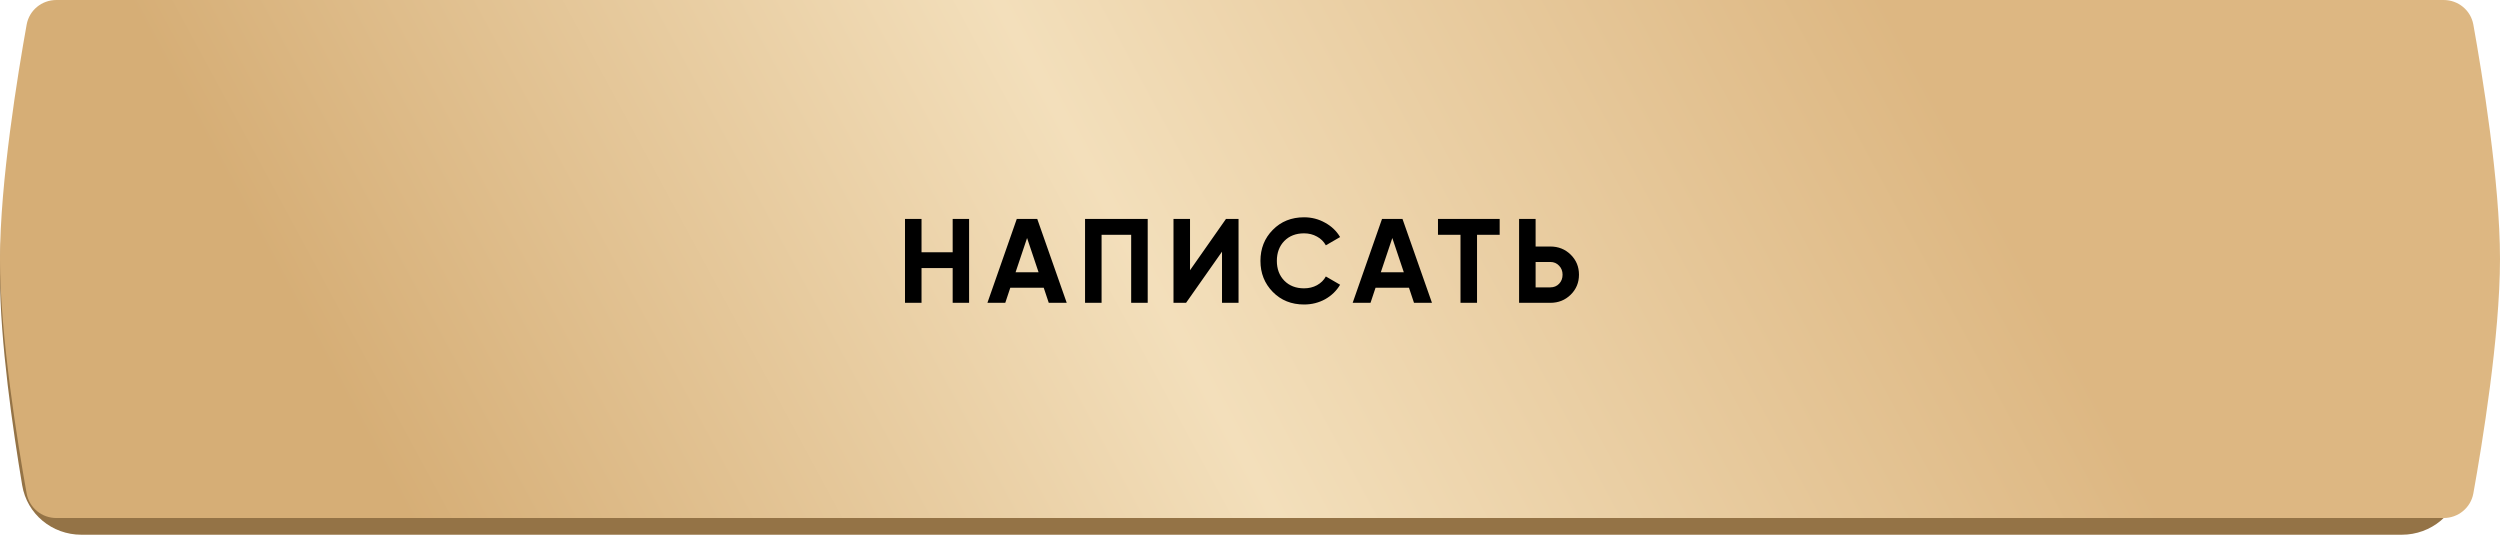
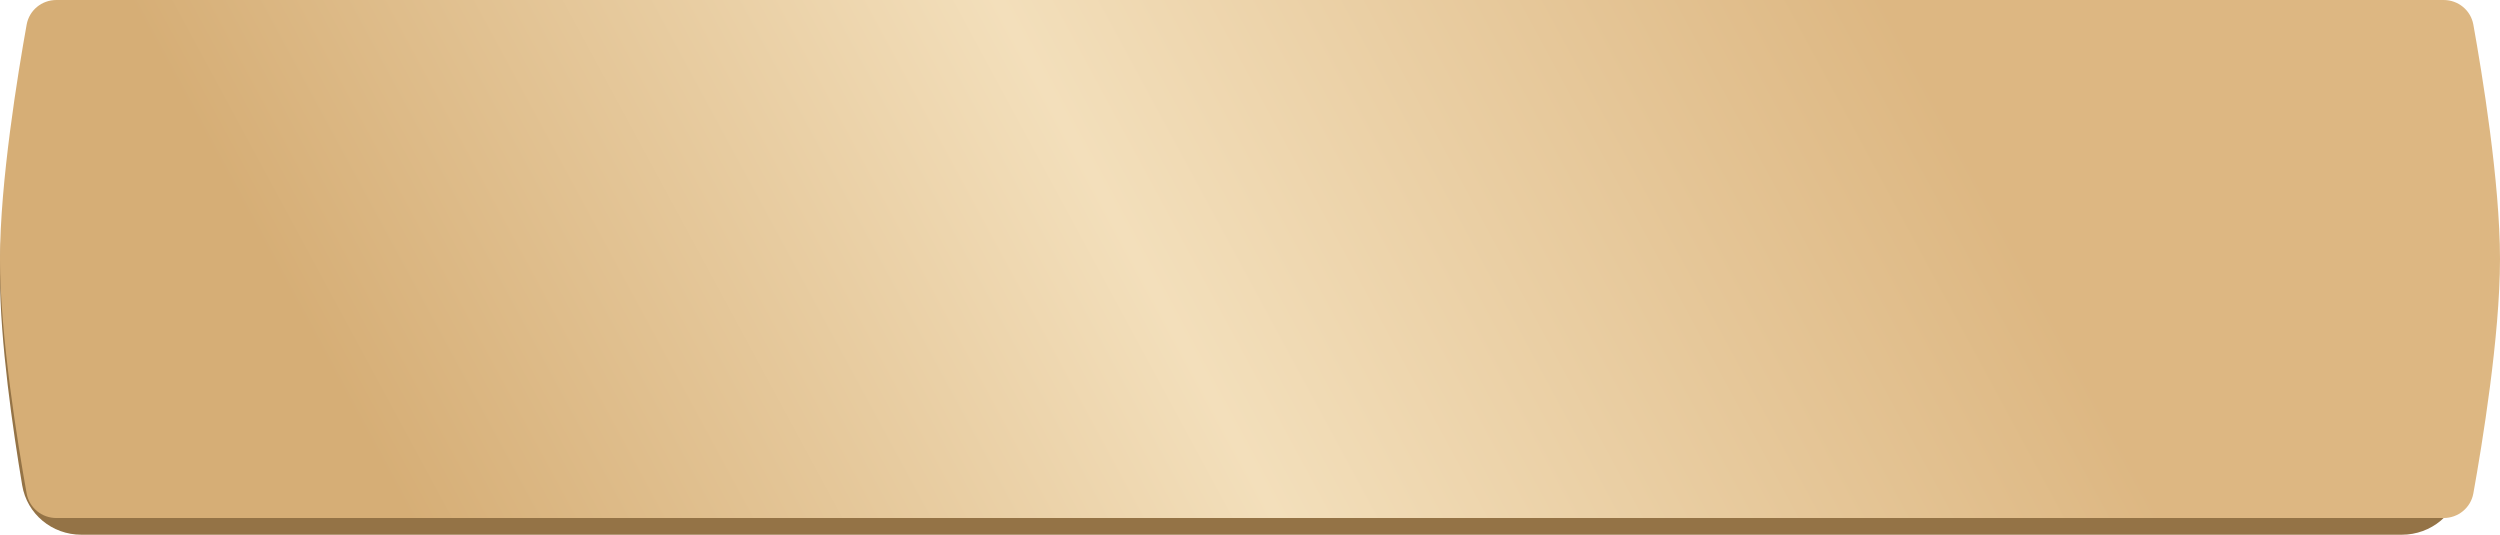
<svg xmlns="http://www.w3.org/2000/svg" width="360" height="77" viewBox="0 0 360 77" fill="none">
  <path d="M3.194 9.522C3.889 5.375 7.501 2.406 11.706 2.406H345.869C350.074 2.406 353.687 5.375 354.382 9.522C355.703 17.404 357.576 30.247 357.576 39.703C357.576 49.16 355.703 62.002 354.382 69.884C353.687 74.031 350.074 77 345.869 77H11.706C7.501 77 3.889 74.031 3.194 69.884C1.873 62.002 0 49.16 0 39.703C0 30.247 1.873 17.404 3.194 9.522Z" fill="#947346" />
  <path d="M3.838 3.543C4.21 1.476 6.013 0 8.114 0H351.886C353.987 0 355.79 1.476 356.162 3.543C357.413 10.498 360 26.22 360 37.297C360 48.374 357.413 64.096 356.162 71.051C355.79 73.118 353.987 74.594 351.886 74.594H8.114C6.013 74.594 4.21 73.118 3.838 71.051C2.587 64.096 0 48.374 0 37.297C0 26.22 2.587 10.498 3.838 3.543Z" fill="url(#paint0_linear_1445_710)" />
-   <path d="M137.185 31.531H139.549V43.606H137.185V38.604H132.7V43.606H130.32V31.531H132.7V36.327H137.185V31.531ZM151.021 43.606L150.296 41.433H145.483L144.759 43.606H142.188L146.415 31.531H149.365L153.608 43.606H151.021ZM146.242 39.208H149.554L147.898 34.274L146.242 39.208ZM165.269 31.531V43.606H162.888V33.808H158.627V43.606H156.247V31.531H165.269ZM175.969 43.606V36.241L170.794 43.606H168.983V31.531H171.363V38.914L176.538 31.531H178.35V43.606H175.969ZM187.783 43.848C185.966 43.848 184.465 43.244 183.281 42.037C182.096 40.829 181.504 39.34 181.504 37.569C181.504 35.786 182.096 34.297 183.281 33.101C184.465 31.894 185.966 31.29 187.783 31.29C188.875 31.29 189.882 31.549 190.802 32.066C191.733 32.572 192.458 33.262 192.975 34.136L190.922 35.326C190.623 34.786 190.198 34.366 189.646 34.067C189.094 33.757 188.473 33.601 187.783 33.601C186.61 33.601 185.661 33.969 184.937 34.705C184.224 35.441 183.867 36.396 183.867 37.569C183.867 38.73 184.224 39.679 184.937 40.415C185.661 41.151 186.61 41.519 187.783 41.519C188.473 41.519 189.094 41.37 189.646 41.071C190.209 40.76 190.635 40.34 190.922 39.811L192.975 41.002C192.458 41.876 191.739 42.571 190.819 43.089C189.899 43.595 188.887 43.848 187.783 43.848ZM203.616 43.606L202.891 41.433H198.078L197.354 43.606H194.784L199.01 31.531H201.96L206.203 43.606H203.616ZM198.837 39.208H202.149L200.493 34.274L198.837 39.208ZM215.953 31.531V33.808H212.692V43.606H210.312V33.808H207.069V31.531H215.953ZM223.25 35.499C224.412 35.499 225.389 35.89 226.183 36.672C226.976 37.454 227.373 38.414 227.373 39.553C227.373 40.691 226.976 41.651 226.183 42.433C225.389 43.215 224.412 43.606 223.25 43.606H218.748V31.531H221.128V35.499H223.25ZM223.25 41.381C223.756 41.381 224.176 41.209 224.509 40.864C224.843 40.519 225.01 40.082 225.01 39.553C225.01 39.035 224.843 38.604 224.509 38.259C224.176 37.902 223.756 37.724 223.25 37.724H221.128V41.381H223.25Z" fill="black" />
  <defs>
    <linearGradient id="paint0_linear_1445_710" x1="53.757" y1="65.439" x2="249.609" y2="-40.362" gradientUnits="userSpaceOnUse">
      <stop stop-color="#D6AE76" />
      <stop offset="0.495" stop-color="#F3DFBB" />
      <stop offset="1" stop-color="#DDB782" />
    </linearGradient>
  </defs>
</svg>